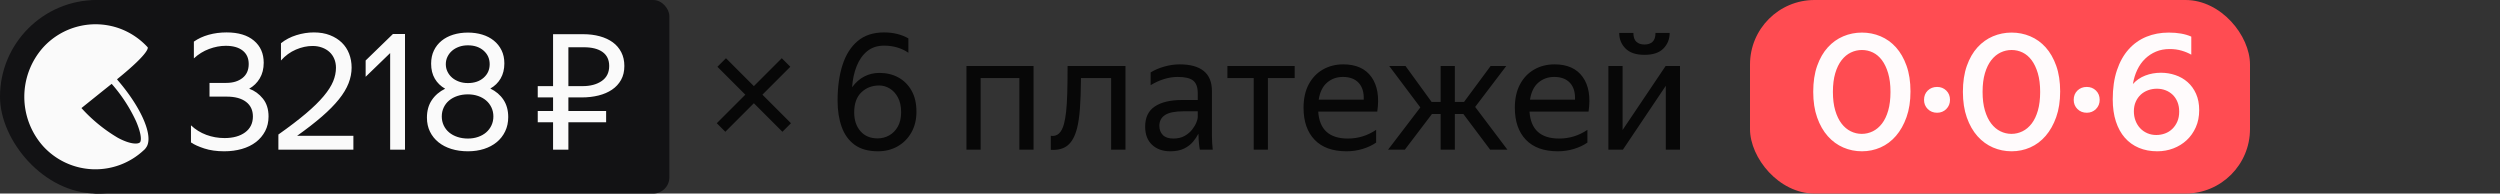
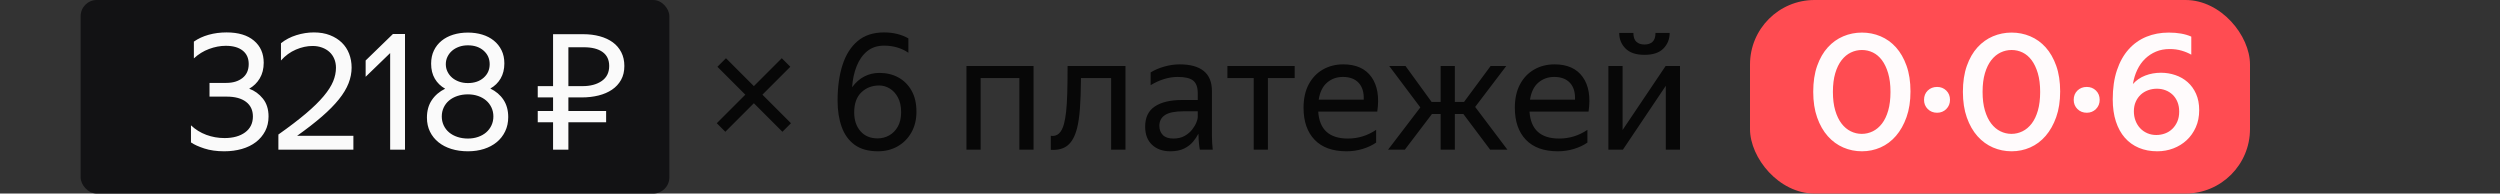
<svg xmlns="http://www.w3.org/2000/svg" width="310" height="24" viewBox="0 0 310 24">
  <rect x="0" y="0" width="310" height="24" fill="#333333" stroke="none" />
  <g transform="translate(0)">
-     <rect width="24" height="24" rx="12" fill="#121214" />
    <rect x="10" width="73" height="24" rx="2" fill="#121214" />
    <g transform="translate(3, 3)">
-       <path fill="rgba(255, 255, 255, 0.98)" fillOpacity="undefined" d="m11.6 6.95-.09-.12c4.28-3.46 3.8-3.97 3.8-3.97A8.85 8.85 0 0 0 11.8.52a8.79 8.79 0 0 0-9.43 2.34 9.2 9.2 0 0 0-.03 12.26 8.77 8.77 0 0 0 12.48.51l.06-.05.06-.06.02-.03a.76.76 0 0 0 .14-.17c1.01-1.31-.5-4.89-3.5-8.37Zm2.74 7.71c-.23.23-1.18.26-2.72-.57A19.3 19.3 0 0 1 7.1 10.4c-.25.2 3.94-3.17 3.75-3a19.19 19.19 0 0 1 3.02 4.63c.7 1.63.67 2.43.48 2.63Z" />
-     </g>
+       </g>
    <path d="M25.98 11.98L25.98 10.28L28.06 10.28Q29.30 10.28 30.07 9.67Q30.84 9.06 30.84 7.94L30.84 7.94Q30.84 6.86 30.09 6.27Q29.34 5.68 28 5.68L28 5.68Q26.98 5.68 25.93 6.07Q24.88 6.46 24.04 7.24L24.04 7.24L24.04 5.16Q24.84 4.60 25.88 4.31Q26.92 4.02 28.10 4.02L28.10 4.02Q30.28 4.02 31.49 5.04Q32.70 6.06 32.70 7.78L32.70 7.78Q32.70 8.90 32.21 9.72Q31.72 10.54 30.90 11.00L30.90 11.00Q31.90 11.36 32.60 12.23Q33.30 13.10 33.30 14.44L33.30 14.44Q33.30 15.46 32.88 16.26Q32.46 17.06 31.73 17.62Q31 18.18 29.99 18.47Q28.98 18.76 27.80 18.76L27.80 18.76Q26.40 18.76 25.33 18.41Q24.26 18.06 23.68 17.66L23.68 17.66L23.68 15.54Q24.50 16.32 25.58 16.72Q26.66 17.12 27.84 17.12L27.84 17.12Q29.44 17.12 30.40 16.41Q31.36 15.70 31.36 14.44L31.36 14.44Q31.36 13.28 30.51 12.63Q29.66 11.98 28.10 11.98L28.10 11.98L25.98 11.98ZM43.82 18.56L34.52 18.56L34.52 16.68Q36.56 15.24 37.93 14.08Q39.30 12.92 40.13 11.93Q40.96 10.94 41.31 10.09Q41.66 9.24 41.66 8.40L41.66 8.40Q41.66 7.80 41.45 7.30Q41.24 6.80 40.86 6.45Q40.48 6.10 39.94 5.90Q39.40 5.70 38.76 5.70L38.76 5.70Q37.74 5.70 36.69 6.15Q35.64 6.60 34.84 7.50L34.84 7.50L34.84 5.36Q35.66 4.70 36.75 4.36Q37.84 4.02 38.92 4.02L38.92 4.02Q40.04 4.02 40.91 4.36Q41.78 4.70 42.38 5.28Q42.98 5.86 43.29 6.66Q43.60 7.46 43.60 8.38L43.60 8.38Q43.60 9.36 43.22 10.33Q42.84 11.30 42.02 12.32Q41.20 13.34 39.92 14.45Q38.64 15.56 36.84 16.84L36.84 16.84L43.82 16.84L43.82 18.56ZM50.22 18.56L48.38 18.56L48.38 6.58L45.34 9.52L45.34 7.50L48.72 4.22L50.22 4.22L50.22 18.56ZM58.02 18.76L58.02 18.76Q56.90 18.76 55.97 18.47Q55.04 18.18 54.37 17.64Q53.70 17.10 53.32 16.33Q52.94 15.56 52.94 14.58L52.94 14.58Q52.94 13.32 53.54 12.42Q54.14 11.52 55.20 11.00L55.20 11.00Q54.38 10.54 53.92 9.76Q53.46 8.98 53.46 7.90L53.46 7.90Q53.46 6.98 53.80 6.27Q54.14 5.56 54.75 5.06Q55.36 4.56 56.20 4.30Q57.04 4.04 58.02 4.04L58.02 4.04Q58.98 4.04 59.80 4.29Q60.62 4.54 61.23 5.03Q61.84 5.52 62.19 6.23Q62.54 6.94 62.54 7.86L62.54 7.86Q62.54 8.94 62.08 9.73Q61.62 10.52 60.80 10.98L60.80 10.98Q61.84 11.48 62.43 12.37Q63.02 13.26 63.02 14.52L63.02 14.52Q63.02 15.50 62.64 16.29Q62.26 17.08 61.59 17.63Q60.92 18.18 60.01 18.47Q59.10 18.76 58.02 18.76ZM58.02 17.18L58.02 17.18Q58.70 17.18 59.28 16.98Q59.86 16.78 60.28 16.42Q60.70 16.06 60.94 15.55Q61.18 15.04 61.18 14.44L61.18 14.44Q61.18 13.84 60.94 13.33Q60.70 12.82 60.28 12.46Q59.86 12.10 59.28 11.90Q58.70 11.70 58.02 11.70L58.02 11.70Q57.32 11.70 56.72 11.90Q56.12 12.10 55.69 12.46Q55.26 12.82 55.02 13.33Q54.78 13.84 54.78 14.44L54.78 14.44Q54.78 15.04 55.02 15.55Q55.26 16.06 55.69 16.42Q56.12 16.78 56.72 16.98Q57.32 17.18 58.02 17.18ZM58.02 10.30L58.02 10.30Q59.22 10.30 59.97 9.64Q60.72 8.98 60.72 7.96L60.72 7.96Q60.72 6.94 59.97 6.28Q59.22 5.62 58.02 5.62L58.02 5.62Q57.42 5.62 56.92 5.80Q56.42 5.98 56.06 6.29Q55.70 6.60 55.49 7.03Q55.28 7.46 55.28 7.96L55.28 7.96Q55.28 8.46 55.49 8.89Q55.70 9.32 56.06 9.63Q56.42 9.94 56.92 10.12Q57.42 10.30 58.02 10.30ZM68.58 4.24L72.32 4.24Q73.44 4.24 74.38 4.50Q75.32 4.76 75.99 5.25Q76.66 5.74 77.04 6.48Q77.42 7.22 77.42 8.18L77.42 8.18Q77.42 9.18 77.01 9.91Q76.60 10.64 75.89 11.12Q75.18 11.60 74.22 11.84Q73.26 12.08 72.16 12.08L72.16 12.08L70.48 12.08L70.48 13.76L75.16 13.76L75.16 15.16L70.48 15.16L70.48 18.56L68.58 18.56L68.58 15.16L66.68 15.16L66.68 13.76L68.58 13.76L68.58 12.08L66.68 12.08L66.68 10.68L68.58 10.68L68.58 4.24ZM70.48 10.68L72.24 10.68Q73.70 10.68 74.62 10.04Q75.54 9.40 75.54 8.18L75.54 8.18Q75.54 7.04 74.72 6.45Q73.90 5.86 72.40 5.86L72.40 5.86L70.48 5.86L70.48 10.68Z" fill="rgba(255, 255, 255, 0.98)" />
    <path d="M89.94 16.34L88.88 15.28L92.42 11.74L88.96 8.28L90.02 7.22L93.48 10.68L96.94 7.22L98 8.28L94.54 11.74L98.08 15.28L97.02 16.34L93.48 12.80L89.94 16.34ZM113.64 13.86L113.64 13.86Q113.64 15.32 113.01 16.43Q112.38 17.54 111.30 18.15Q110.22 18.76 108.88 18.76L108.88 18.76Q107.08 18.76 105.98 17.96Q104.88 17.16 104.37 15.74Q103.86 14.32 103.86 12.48L103.86 12.48Q103.86 9.96 104.47 8.06Q105.08 6.16 106.35 5.09Q107.62 4.02 109.62 4.02L109.62 4.02Q111.34 4.02 112.64 4.76L112.64 4.76L112.64 6.54Q111.34 5.66 109.62 5.66L109.62 5.66Q108.38 5.66 107.54 6.34Q106.70 7.02 106.23 8.19Q105.76 9.36 105.66 10.82L105.66 10.82Q106.32 9.92 107.18 9.48Q108.04 9.04 109.06 9.04L109.06 9.04Q110.36 9.04 111.39 9.60Q112.42 10.16 113.03 11.23Q113.64 12.30 113.64 13.86ZM108.82 17.16L108.82 17.16Q109.60 17.16 110.26 16.79Q110.92 16.42 111.33 15.70Q111.74 14.98 111.74 13.90L111.74 13.90Q111.74 12.82 111.34 12.08Q110.94 11.34 110.32 10.97Q109.70 10.60 109.02 10.60L109.02 10.60Q107.70 10.60 106.81 11.45Q105.92 12.30 105.92 13.94L105.92 13.94Q105.92 15.38 106.70 16.27Q107.48 17.16 108.82 17.16ZM121.60 18.56L119.84 18.56L119.84 8.18L128.16 8.18L128.16 18.56L126.40 18.56L126.40 9.68L121.60 9.68L121.60 18.56ZM130.30 18.58L130.30 16.84Q131.50 17.02 131.94 15.34L131.94 15.34Q132.10 14.74 132.20 13.83Q132.30 12.92 132.34 11.55Q132.38 10.18 132.38 8.18L132.38 8.18L139.56 8.18L139.56 18.56L137.78 18.56L137.78 9.68L134.04 9.68Q134.02 12.06 133.91 13.49Q133.80 14.92 133.56 15.88L133.56 15.88Q133.18 17.38 132.40 18.02Q131.62 18.66 130.30 18.58L130.30 18.58ZM146.04 9.54L146.04 9.54Q144.38 9.54 142.68 10.56L142.68 10.56L142.68 8.98Q143.42 8.52 144.39 8.25Q145.36 7.98 146.28 7.98L146.28 7.98Q148.24 7.98 149.26 8.80Q150.28 9.62 150.28 11.30L150.28 11.30L150.28 16.88Q150.28 17.22 150.31 17.75Q150.34 18.28 150.38 18.56L150.38 18.56L148.78 18.56Q148.72 18.28 148.67 17.77Q148.62 17.26 148.62 16.88L148.62 16.88L148.60 16.58Q148.36 17.06 147.94 17.57Q147.52 18.08 146.83 18.42Q146.14 18.76 145.12 18.76L145.12 18.76Q143.72 18.76 142.86 17.96Q142.00 17.16 142.00 15.70L142.00 15.70Q142.00 14.00 143.20 13.20Q144.40 12.40 146.58 12.40L146.58 12.40L148.52 12.40L148.52 11.54Q148.52 10.46 147.96 10.00Q147.40 9.54 146.04 9.54ZM148.52 14.56L148.52 14.56L148.52 13.80L146.76 13.80Q145.18 13.80 144.47 14.26Q143.76 14.72 143.76 15.60L143.76 15.60Q143.76 16.30 144.19 16.74Q144.62 17.18 145.50 17.18L145.50 17.18Q146.32 17.18 146.90 16.85Q147.48 16.52 147.84 16.05Q148.20 15.58 148.36 15.16Q148.52 14.74 148.52 14.56ZM152.20 9.68L152.20 8.18L160.54 8.18L160.54 9.68L157.22 9.68L157.22 18.56L155.46 18.56L155.46 9.68L152.20 9.68ZM166.98 18.76L166.98 18.76Q164.38 18.76 163.01 17.33Q161.64 15.90 161.64 13.36L161.64 13.36Q161.64 11.66 162.28 10.46Q162.92 9.26 164.04 8.62Q165.16 7.98 166.56 7.98L166.56 7.98Q168.94 7.98 170.06 9.55Q171.18 11.12 170.78 13.84L170.78 13.84L163.46 13.84Q163.68 17.18 167.14 17.18L167.14 17.18Q169.04 17.18 170.64 16.10L170.64 16.10L170.64 17.68Q169.92 18.18 168.96 18.47Q168.00 18.76 166.98 18.76ZM166.52 9.54L166.52 9.54Q165.38 9.54 164.56 10.24Q163.74 10.94 163.52 12.36L163.52 12.36L169.10 12.36Q169.16 11.02 168.48 10.28Q167.80 9.54 166.52 9.54ZM174.20 18.56L172.12 18.56L176.12 13.32L172.26 8.18L174.28 8.18L177.52 12.64L178.64 12.64L178.64 8.18L180.40 8.18L180.40 12.64L181.54 12.64L184.84 8.18L186.78 8.18L182.92 13.26L186.92 18.56L184.78 18.56L181.46 14.14L180.40 14.14L180.40 18.56L178.64 18.56L178.64 14.14L177.56 14.14L174.20 18.56ZM193.18 18.76L193.18 18.76Q190.58 18.76 189.21 17.33Q187.84 15.90 187.84 13.36L187.84 13.36Q187.84 11.66 188.48 10.46Q189.12 9.26 190.24 8.62Q191.36 7.98 192.76 7.98L192.76 7.98Q195.14 7.98 196.26 9.55Q197.38 11.12 196.98 13.84L196.98 13.84L189.66 13.84Q189.88 17.18 193.34 17.18L193.34 17.18Q195.24 17.18 196.84 16.10L196.84 16.10L196.84 17.68Q196.12 18.18 195.16 18.47Q194.20 18.76 193.18 18.76ZM192.72 9.54L192.72 9.54Q191.58 9.54 190.76 10.24Q189.94 10.94 189.72 12.36L189.72 12.36L195.30 12.36Q195.36 11.02 194.68 10.28Q194.00 9.54 192.72 9.54ZM203.92 6.80L203.92 6.80Q202.34 6.80 201.56 6.01Q200.78 5.22 200.78 4.08L200.78 4.08L202.54 4.08Q202.54 4.84 202.91 5.18Q203.28 5.52 203.92 5.52L203.92 5.52Q204.56 5.52 204.92 5.18Q205.28 4.84 205.28 4.08L205.28 4.08L207.04 4.08Q207.04 5.22 206.27 6.01Q205.50 6.80 203.92 6.80ZM199.44 8.18L201.20 8.18L201.20 16.12L206.54 8.18L208.32 8.18L208.32 18.56L206.56 18.56L206.56 10.64L201.24 18.56L199.44 18.56L199.44 8.18Z" fill="rgba(0, 0, 0, 0.86)" />
    <rect x="217" width="62" height="24" rx="8" fill="rgba(255, 76, 82, 1.0)" />
-     <path d="M230.88 18.76L230.88 18.76Q229.66 18.76 228.57 18.29Q227.48 17.82 226.65 16.89Q225.82 15.96 225.33 14.58Q224.84 13.20 224.84 11.38L224.84 11.38Q224.84 9.54 225.33 8.16Q225.82 6.78 226.65 5.87Q227.48 4.96 228.57 4.50Q229.66 4.04 230.88 4.04L230.88 4.04Q232.10 4.04 233.19 4.50Q234.28 4.96 235.10 5.87Q235.92 6.78 236.41 8.15Q236.90 9.52 236.90 11.34L236.90 11.34Q236.90 13.14 236.41 14.52Q235.92 15.90 235.10 16.85Q234.28 17.80 233.19 18.28Q232.10 18.76 230.88 18.76ZM230.86 16.60L230.86 16.60Q231.58 16.60 232.23 16.28Q232.88 15.96 233.37 15.32Q233.86 14.68 234.14 13.70Q234.42 12.72 234.42 11.40L234.42 11.40Q234.42 10.06 234.13 9.08Q233.84 8.10 233.36 7.46Q232.88 6.82 232.24 6.51Q231.60 6.20 230.88 6.20L230.88 6.20Q230.16 6.20 229.51 6.51Q228.86 6.82 228.36 7.46Q227.86 8.10 227.57 9.08Q227.28 10.06 227.28 11.40L227.28 11.40Q227.28 12.72 227.57 13.70Q227.86 14.68 228.35 15.32Q228.84 15.96 229.49 16.28Q230.14 16.60 230.86 16.60ZM240.20 13.98L240.20 13.98Q239.50 13.98 239.04 13.52Q238.58 13.06 238.58 12.38L238.58 12.38Q238.58 11.68 239.04 11.23Q239.50 10.78 240.20 10.78L240.20 10.78Q240.88 10.78 241.34 11.23Q241.80 11.68 241.80 12.38L241.80 12.38Q241.80 13.06 241.34 13.52Q240.88 13.98 240.20 13.98ZM249.44 18.76L249.44 18.76Q248.22 18.76 247.13 18.29Q246.04 17.82 245.21 16.89Q244.38 15.96 243.89 14.58Q243.40 13.20 243.40 11.38L243.40 11.38Q243.40 9.54 243.89 8.16Q244.38 6.78 245.21 5.87Q246.04 4.96 247.13 4.50Q248.22 4.04 249.44 4.04L249.44 4.04Q250.66 4.04 251.75 4.50Q252.84 4.96 253.66 5.87Q254.48 6.78 254.97 8.15Q255.46 9.52 255.46 11.34L255.46 11.34Q255.46 13.14 254.97 14.52Q254.48 15.90 253.66 16.85Q252.84 17.80 251.75 18.28Q250.66 18.76 249.44 18.76ZM249.42 16.60L249.42 16.60Q250.14 16.60 250.79 16.28Q251.44 15.96 251.93 15.32Q252.42 14.68 252.70 13.70Q252.98 12.72 252.98 11.40L252.98 11.40Q252.98 10.06 252.69 9.08Q252.40 8.10 251.92 7.46Q251.44 6.82 250.80 6.51Q250.16 6.20 249.44 6.20L249.44 6.20Q248.72 6.20 248.07 6.51Q247.42 6.82 246.92 7.46Q246.42 8.10 246.13 9.08Q245.84 10.06 245.84 11.40L245.84 11.40Q245.84 12.72 246.13 13.70Q246.42 14.68 246.91 15.32Q247.40 15.96 248.05 16.28Q248.70 16.60 249.42 16.60ZM258.76 13.98L258.76 13.98Q258.06 13.98 257.60 13.52Q257.14 13.06 257.14 12.38L257.14 12.38Q257.14 11.68 257.60 11.23Q258.06 10.78 258.76 10.78L258.76 10.78Q259.44 10.78 259.90 11.23Q260.36 11.68 260.36 12.38L260.36 12.38Q260.36 13.06 259.90 13.52Q259.44 13.98 258.76 13.98ZM272.70 13.66L272.70 13.66Q272.70 14.84 272.28 15.78Q271.86 16.72 271.15 17.38Q270.44 18.04 269.50 18.40Q268.56 18.76 267.50 18.76L267.50 18.76Q266.24 18.76 265.22 18.33Q264.20 17.90 263.48 17.08Q262.76 16.26 262.37 15.06Q261.98 13.86 261.98 12.32L261.98 12.32Q261.98 10.26 262.50 8.71Q263.02 7.16 263.95 6.12Q264.88 5.08 266.15 4.56Q267.42 4.04 268.92 4.04L268.92 4.04Q270.60 4.04 271.72 4.54L271.72 4.54L271.72 6.78Q271.20 6.48 270.52 6.28Q269.84 6.08 269.04 6.08L269.04 6.08Q268.10 6.08 267.34 6.40Q266.58 6.72 265.99 7.29Q265.40 7.86 265.02 8.66Q264.64 9.46 264.48 10.42L264.48 10.42Q265.10 9.72 266.01 9.37Q266.92 9.02 267.96 9.02L267.96 9.02Q268.88 9.02 269.74 9.31Q270.60 9.60 271.26 10.18Q271.92 10.76 272.31 11.63Q272.70 12.50 272.70 13.66ZM267.38 16.74L267.38 16.74Q267.94 16.74 268.46 16.55Q268.98 16.36 269.37 15.98Q269.76 15.60 269.99 15.07Q270.22 14.54 270.22 13.84L270.22 13.84Q270.22 13.16 270 12.63Q269.78 12.10 269.40 11.74Q269.02 11.38 268.52 11.19Q268.02 11.00 267.46 11.00L267.46 11.00Q266.88 11.00 266.36 11.19Q265.84 11.38 265.45 11.74Q265.06 12.10 264.83 12.62Q264.60 13.14 264.60 13.80L264.60 13.80Q264.60 14.44 264.81 14.98Q265.02 15.52 265.39 15.91Q265.76 16.30 266.27 16.52Q266.78 16.74 267.38 16.74Z" fill="rgba(255, 255, 255, 0.98)" />
+     <path d="M230.88 18.76L230.88 18.76Q229.66 18.76 228.57 18.29Q227.48 17.82 226.65 16.89Q225.82 15.96 225.33 14.58Q224.84 13.20 224.84 11.38L224.84 11.38Q224.84 9.54 225.33 8.16Q225.82 6.78 226.65 5.87Q227.48 4.96 228.57 4.50Q229.66 4.04 230.88 4.04L230.88 4.04Q232.10 4.04 233.19 4.50Q234.28 4.96 235.10 5.87Q235.92 6.78 236.41 8.15Q236.90 9.52 236.90 11.34L236.90 11.34Q236.90 13.14 236.41 14.52Q235.92 15.90 235.10 16.85Q234.28 17.80 233.19 18.28Q232.10 18.76 230.88 18.76ZM230.86 16.60L230.86 16.60Q231.58 16.60 232.23 16.28Q232.88 15.96 233.37 15.32Q233.86 14.68 234.14 13.70Q234.42 12.72 234.42 11.40L234.42 11.40Q234.42 10.06 234.13 9.08Q233.84 8.10 233.36 7.46Q232.88 6.82 232.24 6.51Q231.60 6.20 230.88 6.20L230.88 6.20Q230.16 6.20 229.51 6.51Q228.86 6.82 228.36 7.46Q227.86 8.10 227.57 9.08Q227.28 10.06 227.28 11.40L227.28 11.40Q227.28 12.72 227.57 13.70Q227.86 14.68 228.35 15.32Q228.84 15.96 229.49 16.28Q230.14 16.60 230.86 16.60ZM240.20 13.98L240.20 13.98Q239.50 13.98 239.04 13.52Q238.58 13.06 238.58 12.38L238.58 12.38Q238.58 11.68 239.04 11.23Q239.50 10.78 240.20 10.78L240.20 10.78Q240.88 10.78 241.34 11.23Q241.80 11.68 241.80 12.38L241.80 12.38Q241.80 13.06 241.34 13.52Q240.88 13.98 240.20 13.98ZM249.44 18.76L249.44 18.76Q248.22 18.76 247.13 18.29Q246.04 17.82 245.21 16.89Q244.38 15.96 243.89 14.58Q243.40 13.20 243.40 11.38L243.40 11.38Q243.40 9.54 243.89 8.16Q244.38 6.78 245.21 5.87Q246.04 4.96 247.13 4.50Q248.22 4.04 249.44 4.04L249.44 4.04Q250.66 4.04 251.75 4.50Q252.84 4.96 253.66 5.87Q254.48 6.78 254.97 8.15Q255.46 9.52 255.46 11.34L255.46 11.34Q255.46 13.14 254.97 14.52Q254.48 15.90 253.66 16.85Q252.84 17.80 251.75 18.28Q250.66 18.76 249.44 18.76ZM249.42 16.60L249.42 16.60Q250.14 16.60 250.79 16.28Q251.44 15.96 251.93 15.32Q252.42 14.68 252.70 13.70Q252.98 12.72 252.98 11.40L252.98 11.40Q252.98 10.06 252.69 9.08Q252.40 8.10 251.92 7.46Q251.44 6.82 250.80 6.51Q250.16 6.20 249.44 6.20L249.44 6.20Q248.72 6.20 248.07 6.51Q247.42 6.82 246.92 7.46Q246.42 8.10 246.13 9.08Q245.84 10.06 245.84 11.40L245.84 11.40Q245.84 12.72 246.13 13.70Q246.42 14.68 246.91 15.32Q247.40 15.96 248.05 16.28Q248.70 16.60 249.42 16.60ZM258.76 13.98L258.76 13.98Q258.06 13.98 257.60 13.52Q257.14 13.06 257.14 12.38L257.14 12.38Q257.14 11.68 257.60 11.23Q258.06 10.78 258.76 10.78L258.76 10.78Q259.44 10.78 259.90 11.23Q260.36 11.68 260.36 12.38L260.36 12.38Q260.36 13.06 259.90 13.52Q259.44 13.98 258.76 13.98ZM272.70 13.66L272.70 13.66Q272.70 14.84 272.28 15.78Q271.86 16.72 271.15 17.38Q270.44 18.04 269.50 18.40Q268.56 18.76 267.50 18.76L267.50 18.76Q266.24 18.76 265.22 18.33Q264.20 17.90 263.48 17.08Q262.76 16.26 262.37 15.06Q261.98 13.86 261.98 12.32L261.98 12.32Q261.98 10.26 262.50 8.71Q263.02 7.16 263.95 6.12Q264.88 5.08 266.15 4.56Q267.42 4.04 268.92 4.04L268.92 4.04Q270.60 4.04 271.72 4.54L271.72 4.54L271.72 6.78Q271.20 6.48 270.52 6.28Q269.84 6.08 269.04 6.08L269.04 6.08Q268.10 6.08 267.34 6.40Q266.58 6.72 265.99 7.29Q265.40 7.86 265.02 8.66Q264.64 9.46 264.48 10.42L264.48 10.42Q265.10 9.72 266.01 9.37Q266.92 9.02 267.96 9.02L267.96 9.02Q268.88 9.02 269.74 9.31Q270.60 9.60 271.26 10.18Q271.92 10.76 272.31 11.63Q272.70 12.50 272.70 13.66ZM267.38 16.74L267.38 16.74Q267.94 16.74 268.46 16.55Q268.98 16.36 269.37 15.98Q269.76 15.60 269.99 15.07Q270.22 14.54 270.22 13.84L270.22 13.84Q270.22 13.16 270 12.63Q269.78 12.10 269.40 11.74Q269.02 11.38 268.52 11.19Q268.02 11.00 267.46 11.00L267.46 11.00Q266.88 11.00 266.36 11.19Q265.84 11.38 265.45 11.74Q265.06 12.10 264.83 12.62Q264.60 13.14 264.60 13.80Q264.60 14.44 264.81 14.98Q265.02 15.52 265.39 15.91Q265.76 16.30 266.27 16.52Q266.78 16.74 267.38 16.74Z" fill="rgba(255, 255, 255, 0.98)" />
  </g>
</svg>